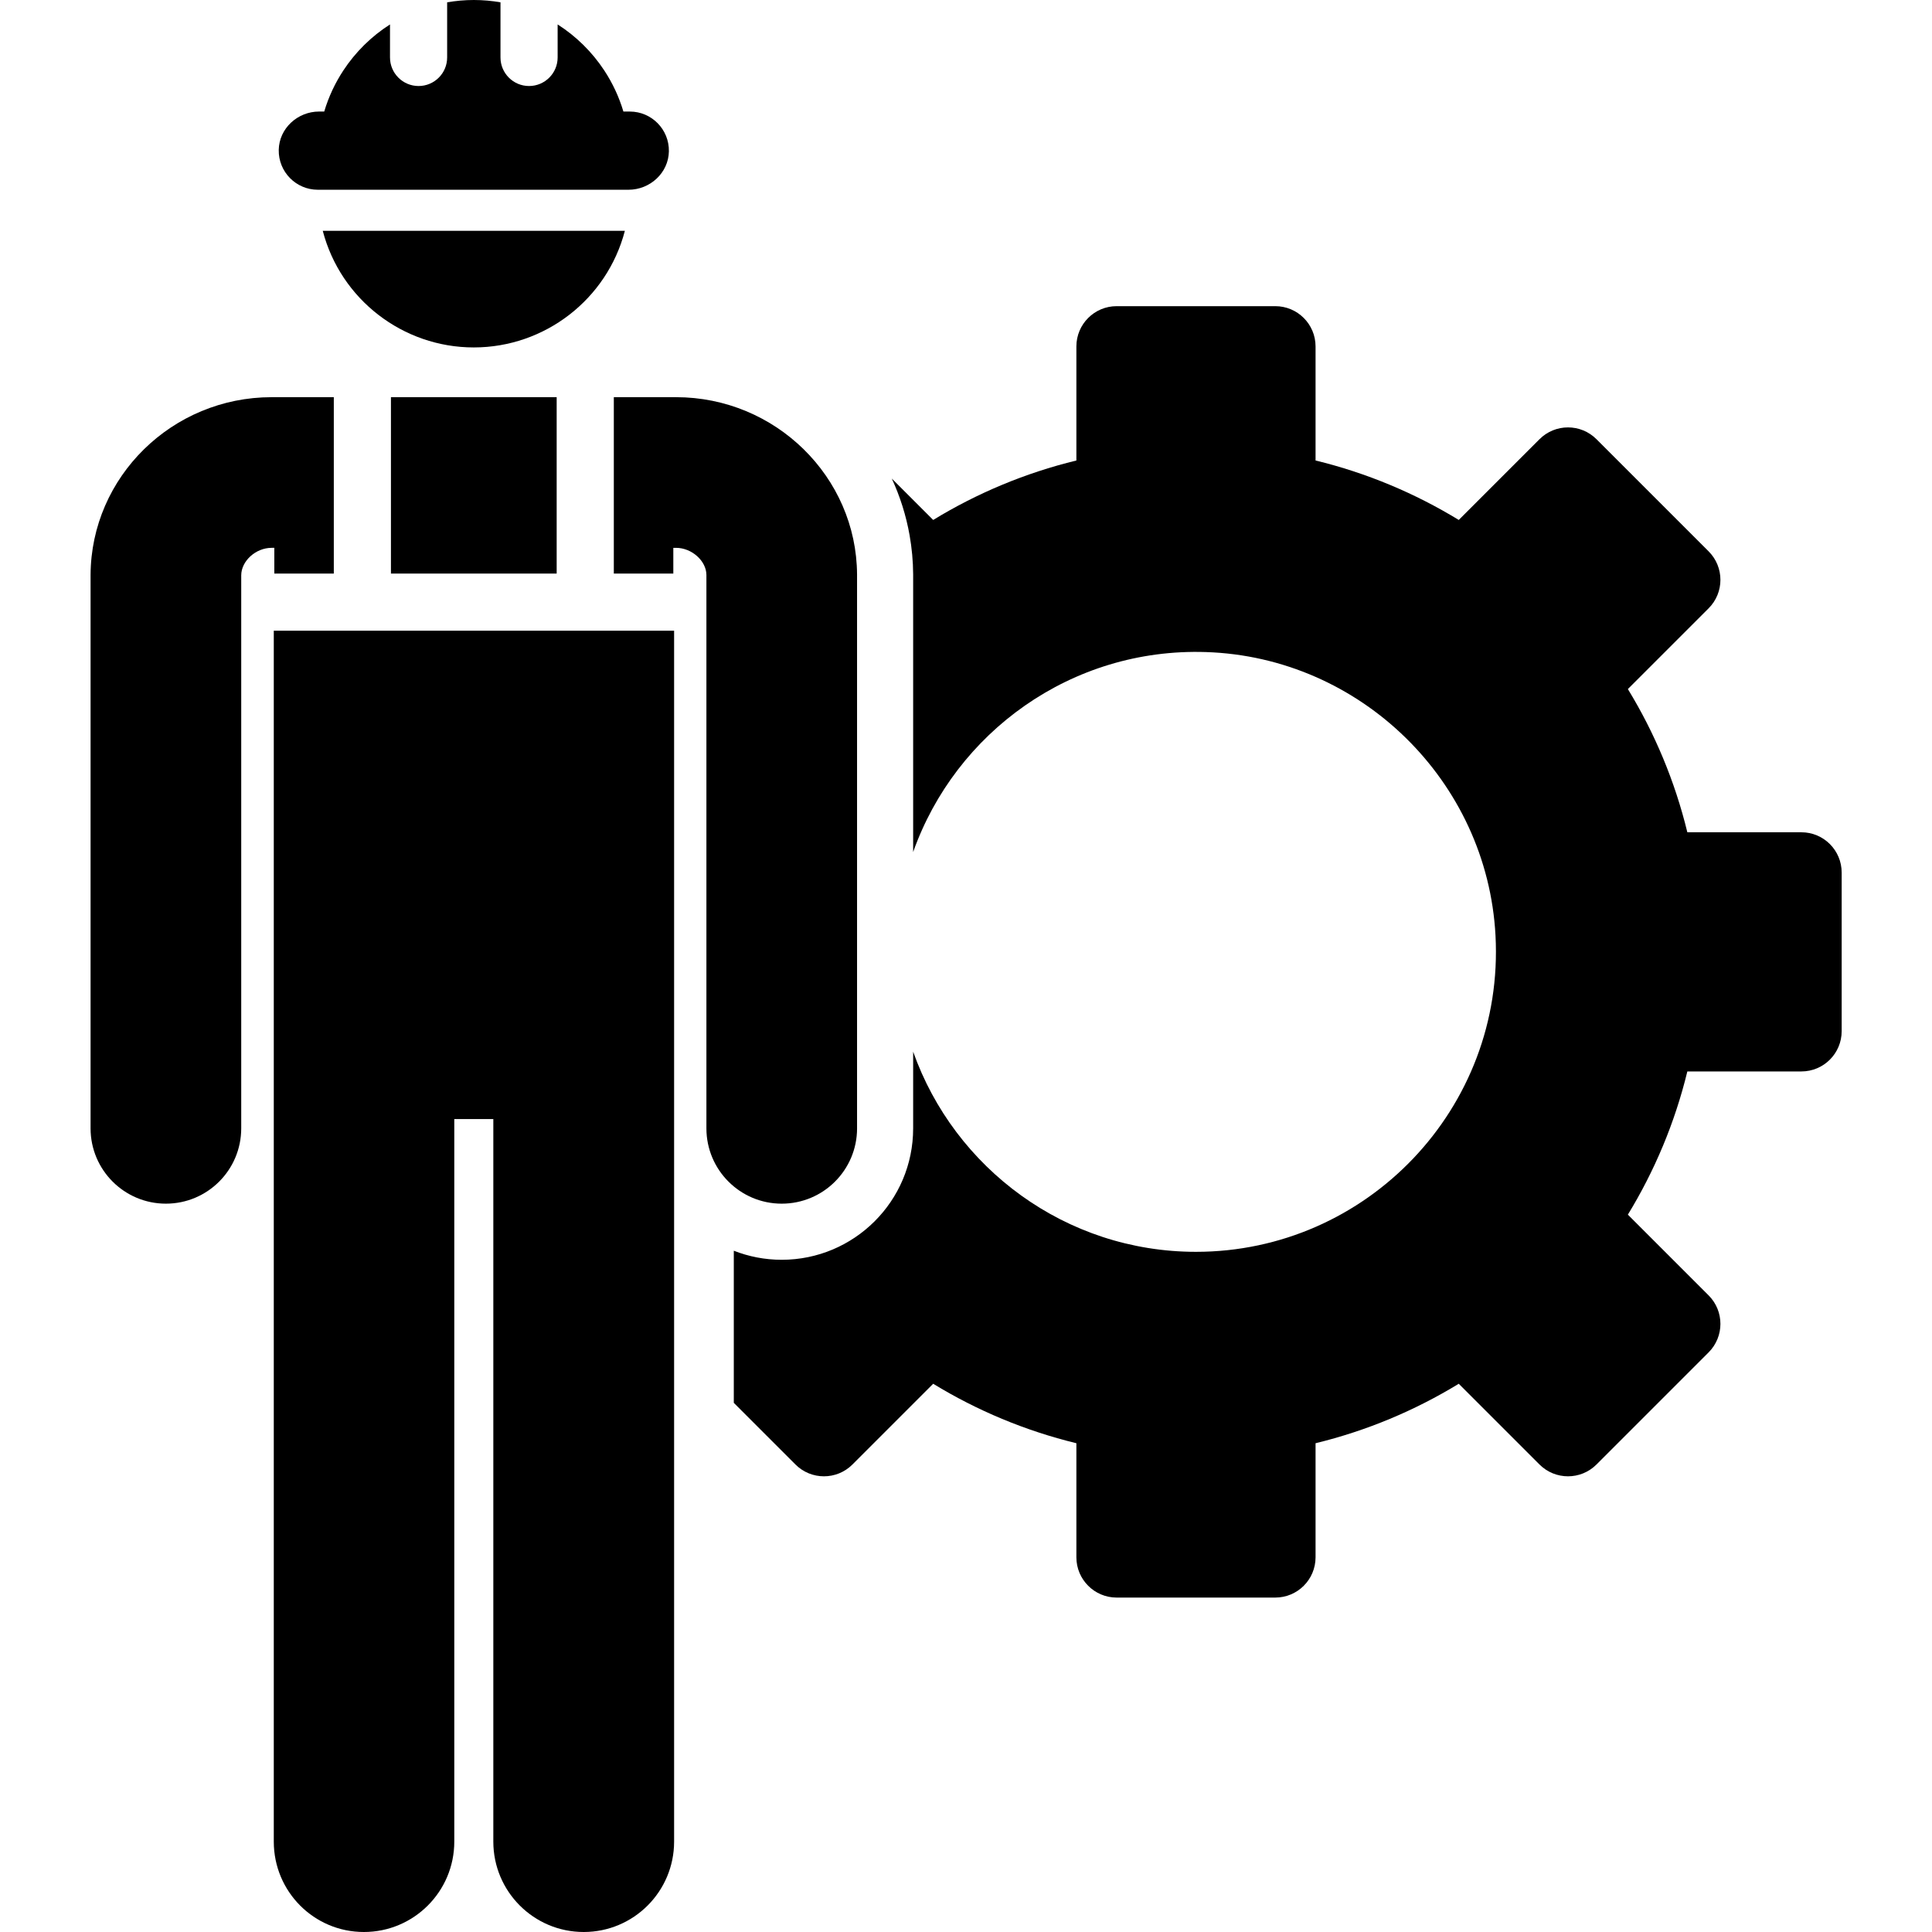
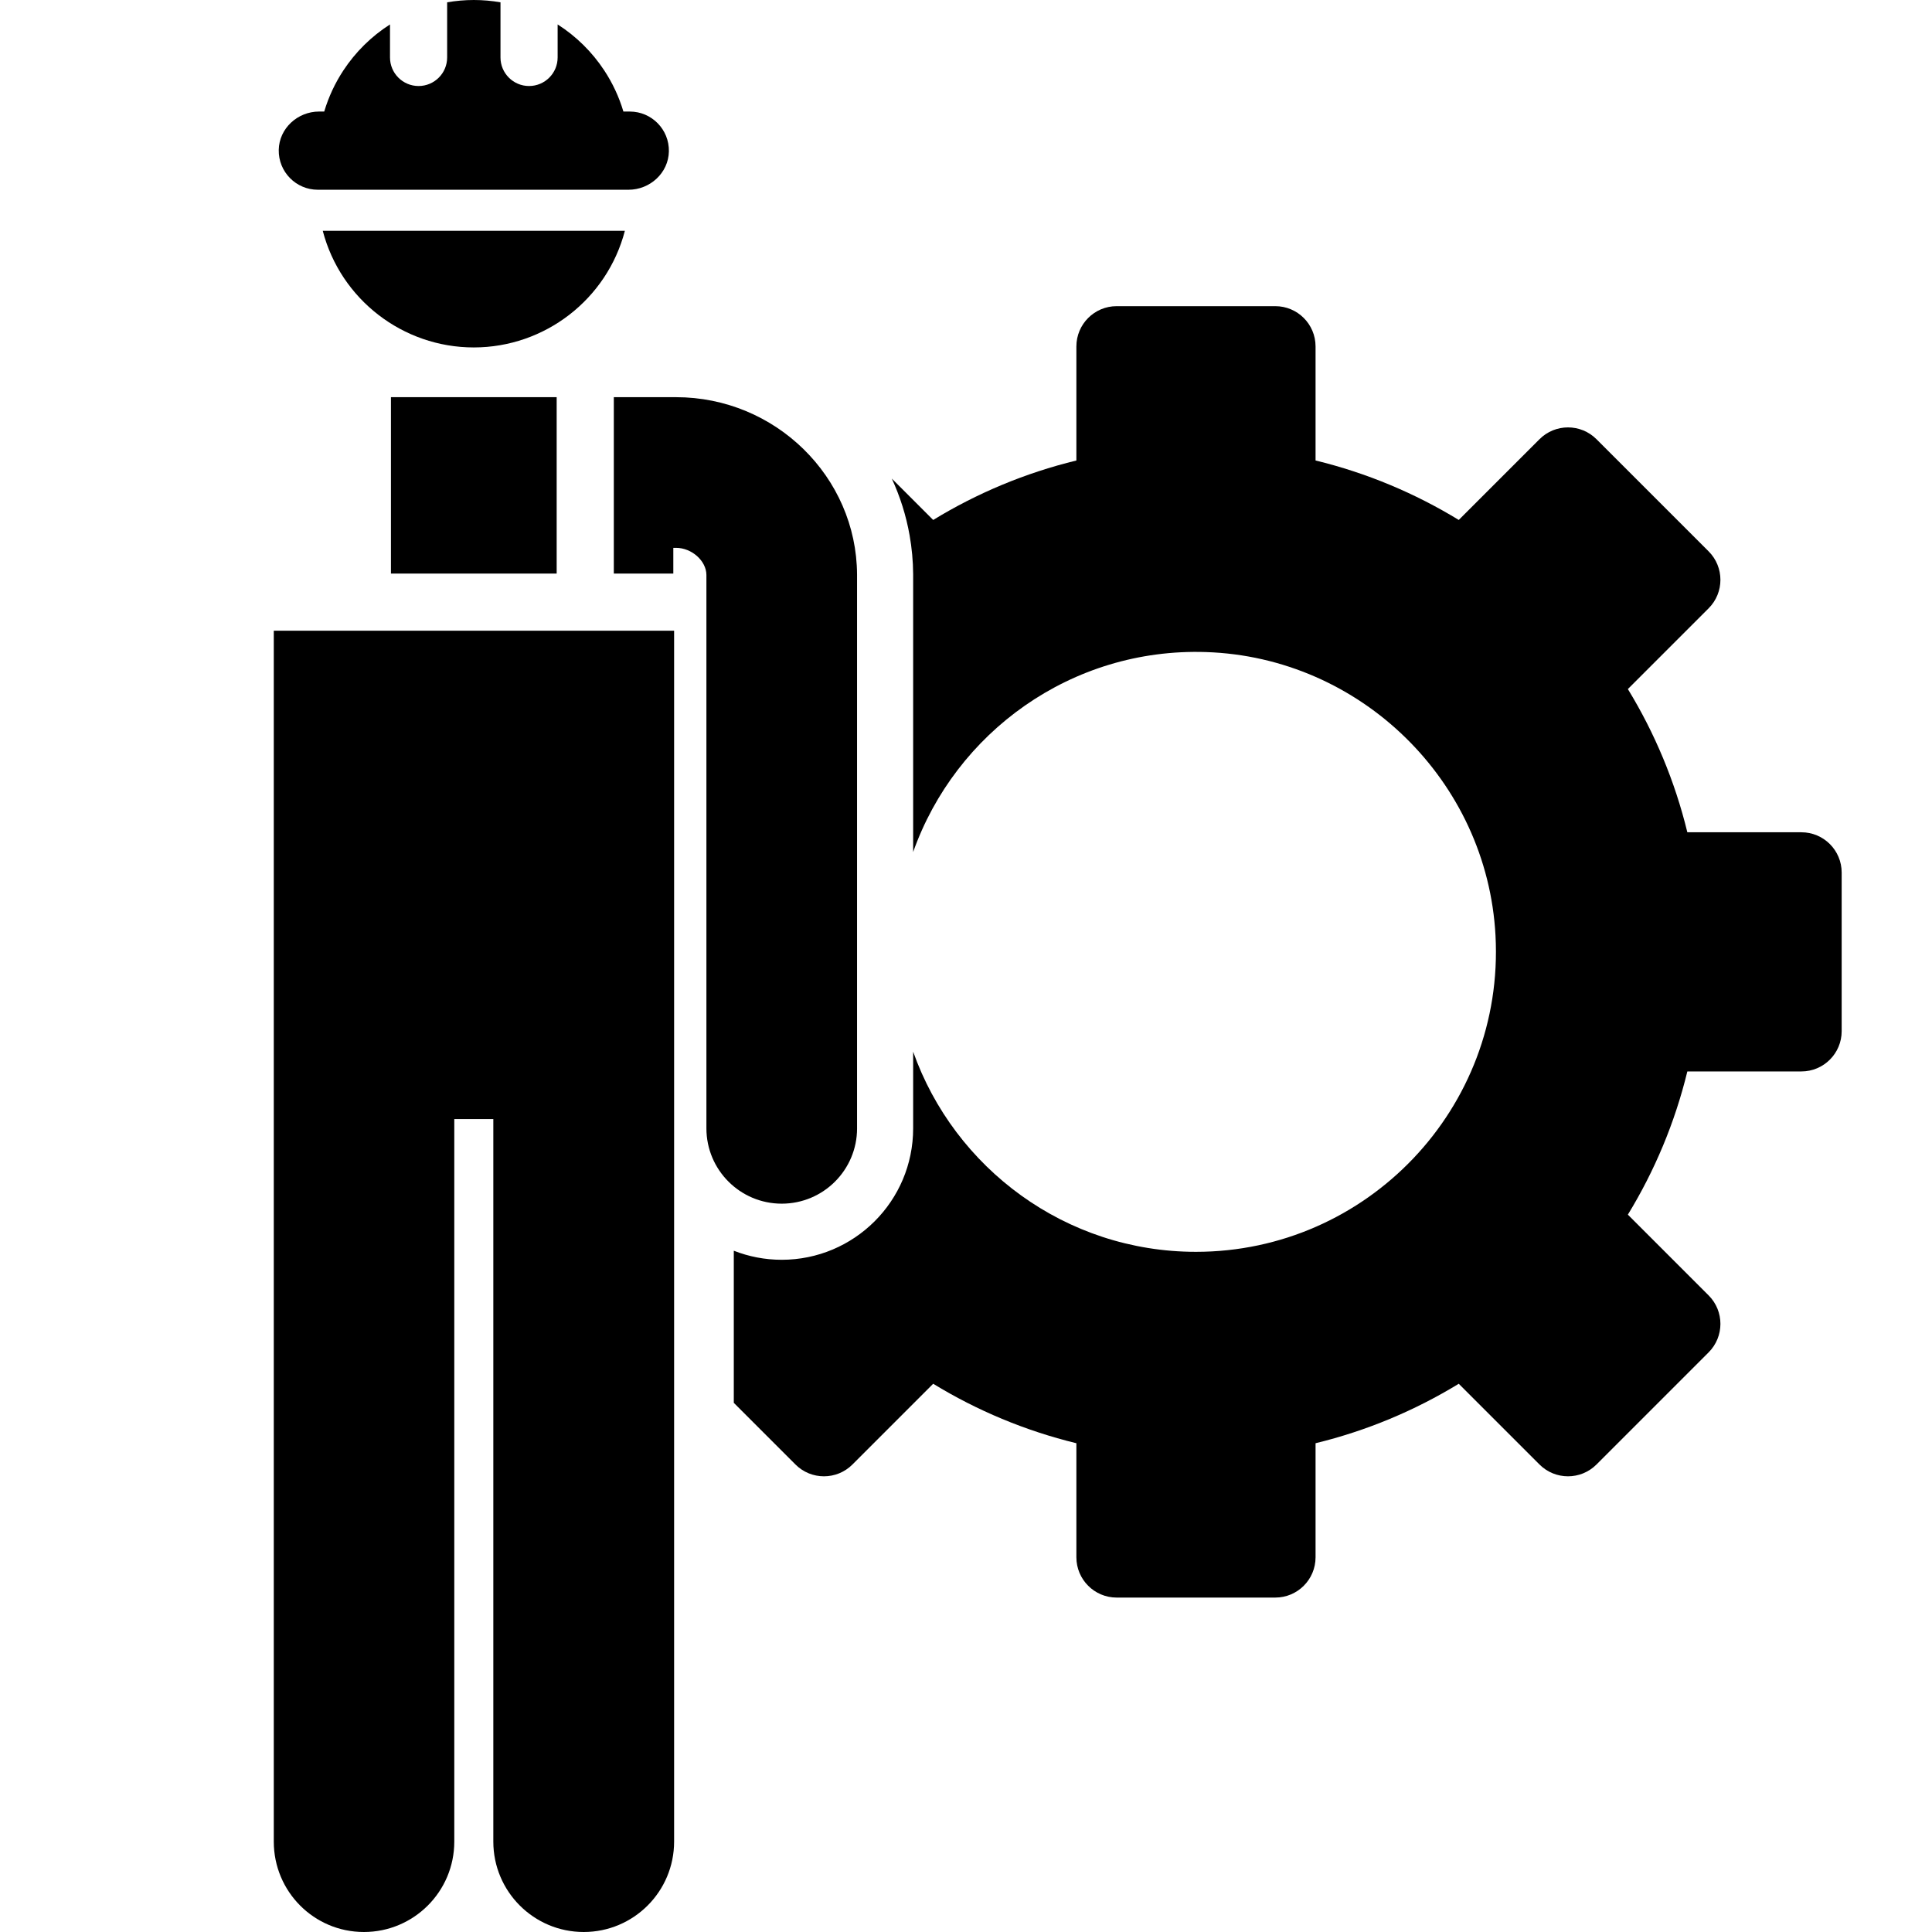
<svg xmlns="http://www.w3.org/2000/svg" width="1024" height="1024" viewBox="-24 0 512 512">
  <path d="m154.645 167.145h-106.09c-.008 3.781 0 320.902 0 320.902 0 13.227 10.652 23.953 23.883 23.953s23.953-10.727 23.953-23.953v-191.48h10.344v191.48c0 13.227 10.727 23.953 23.957 23.953 13.23 0 23.953-10.727 23.953-23.953 0 0 .004-320.801 0-320.902zm0 0" />
  <path d="m464.062 273.266v-42.027c0-5.898-4.777-10.676-10.676-10.676h-30.223c-3.301-13.57-8.668-26.34-15.762-37.953l21.402-21.398c4.168-4.168 4.168-10.93 0-15.098l-29.719-29.719c-4.172-4.172-10.93-4.172-15.098 0l-21.402 21.398c-11.609-7.09-24.379-12.457-37.949-15.762v-30.219c0-5.898-4.781-10.676-10.676-10.676h-42.031c-5.895 0-10.676 4.777-10.676 10.676v30.223c-13.566 3.301-26.34 8.668-37.949 15.758l-10.969-10.969c2.184 4.73 3.789 9.77 4.719 15.039.59 3.359.922 6.809.941 10.328v.172 73.43c11.203-31.645 41.898-54.156 77.59-52.992 40.973 1.332 74.551 34.172 76.738 75.105 2.453 45.797-34.105 83.84-79.379 83.84-34.559 0-64.023-22.176-74.949-53.035v20.312c0 19.316-15.684 34.832-34.832 34.832-4.484 0-8.766-.859-12.699-2.402v40.312l16.344 16.344c4.168 4.168 10.926 4.168 15.098 0l21.398-21.398c11.609 7.09 24.383 12.457 37.949 15.758v30.227c0 5.895 4.781 10.676 10.676 10.676h42.031c5.895 0 10.676-4.781 10.676-10.676v-30.227c13.57-3.301 26.34-8.668 37.949-15.758l21.402 21.398c4.168 4.168 10.926 4.168 15.098 0l29.719-29.719c4.168-4.172 4.168-10.93 0-15.098l-21.402-21.402c7.094-11.609 12.461-24.379 15.762-37.949h30.223c5.898 0 10.676-4.777 10.676-10.676zm0 0" />
-   <path d="m48.695 152h15.766c0-10.453 0-37.09 0-46.742h-16.48c-26.324 0-47.852 21.086-47.98 47.105v146.66c0 11.023 8.938 19.961 19.961 19.961 11.027 0 19.965-8.938 19.965-19.961v-146.559c.02-3.809 3.855-7.281 8.055-7.281h.715zm0 0" />
  <path d="m203.129 299.023v-146.758c-.133-25.918-21.656-47.008-47.98-47.008h-16.48v46.742h15.766v-6.816h.715c4.195 0 8.035 3.473 8.055 7.18v146.66c0 11.023 8.938 19.961 19.961 19.961 11.027 0 19.965-8.938 19.965-19.961zm0 0" />
  <path d="m79.605 105.258v46.742h43.918c0-10.453 0-37.09 0-46.742-15.703 0-28.172 0-43.918 0zm0 0" />
  <path d="m141.598 61.164h-80.066c4.734 18.176 21.23 30.91 40.031 30.91 18.836-.004 35.309-12.77 40.035-30.91zm0 0" />
  <path d="m60.227 50.285h82.332c5.707 0 10.598-4.465 10.703-10.168.105-5.812-4.574-10.555-10.359-10.555h-1.695c-1.156-3.898-2.879-7.555-5.062-10.879-3.215-4.891-7.434-9.059-12.367-12.207v8.75c0 4.18-3.391 7.57-7.574 7.57-4.18 0-7.57-3.391-7.57-7.57v-14.613c-2.297-.395-4.656-.613-7.07-.613-2.41 0-4.77.219-7.066.613v14.609c0 4.184-3.391 7.574-7.57 7.574-4.184 0-7.574-3.391-7.574-7.574v-8.746c-4.934 3.148-9.152 7.316-12.367 12.203-2.184 3.324-3.906 6.98-5.062 10.879h-1.352c-5.703 0-10.598 4.465-10.703 10.168-.105 5.812 4.574 10.559 10.359 10.559zm0 0" />
</svg>